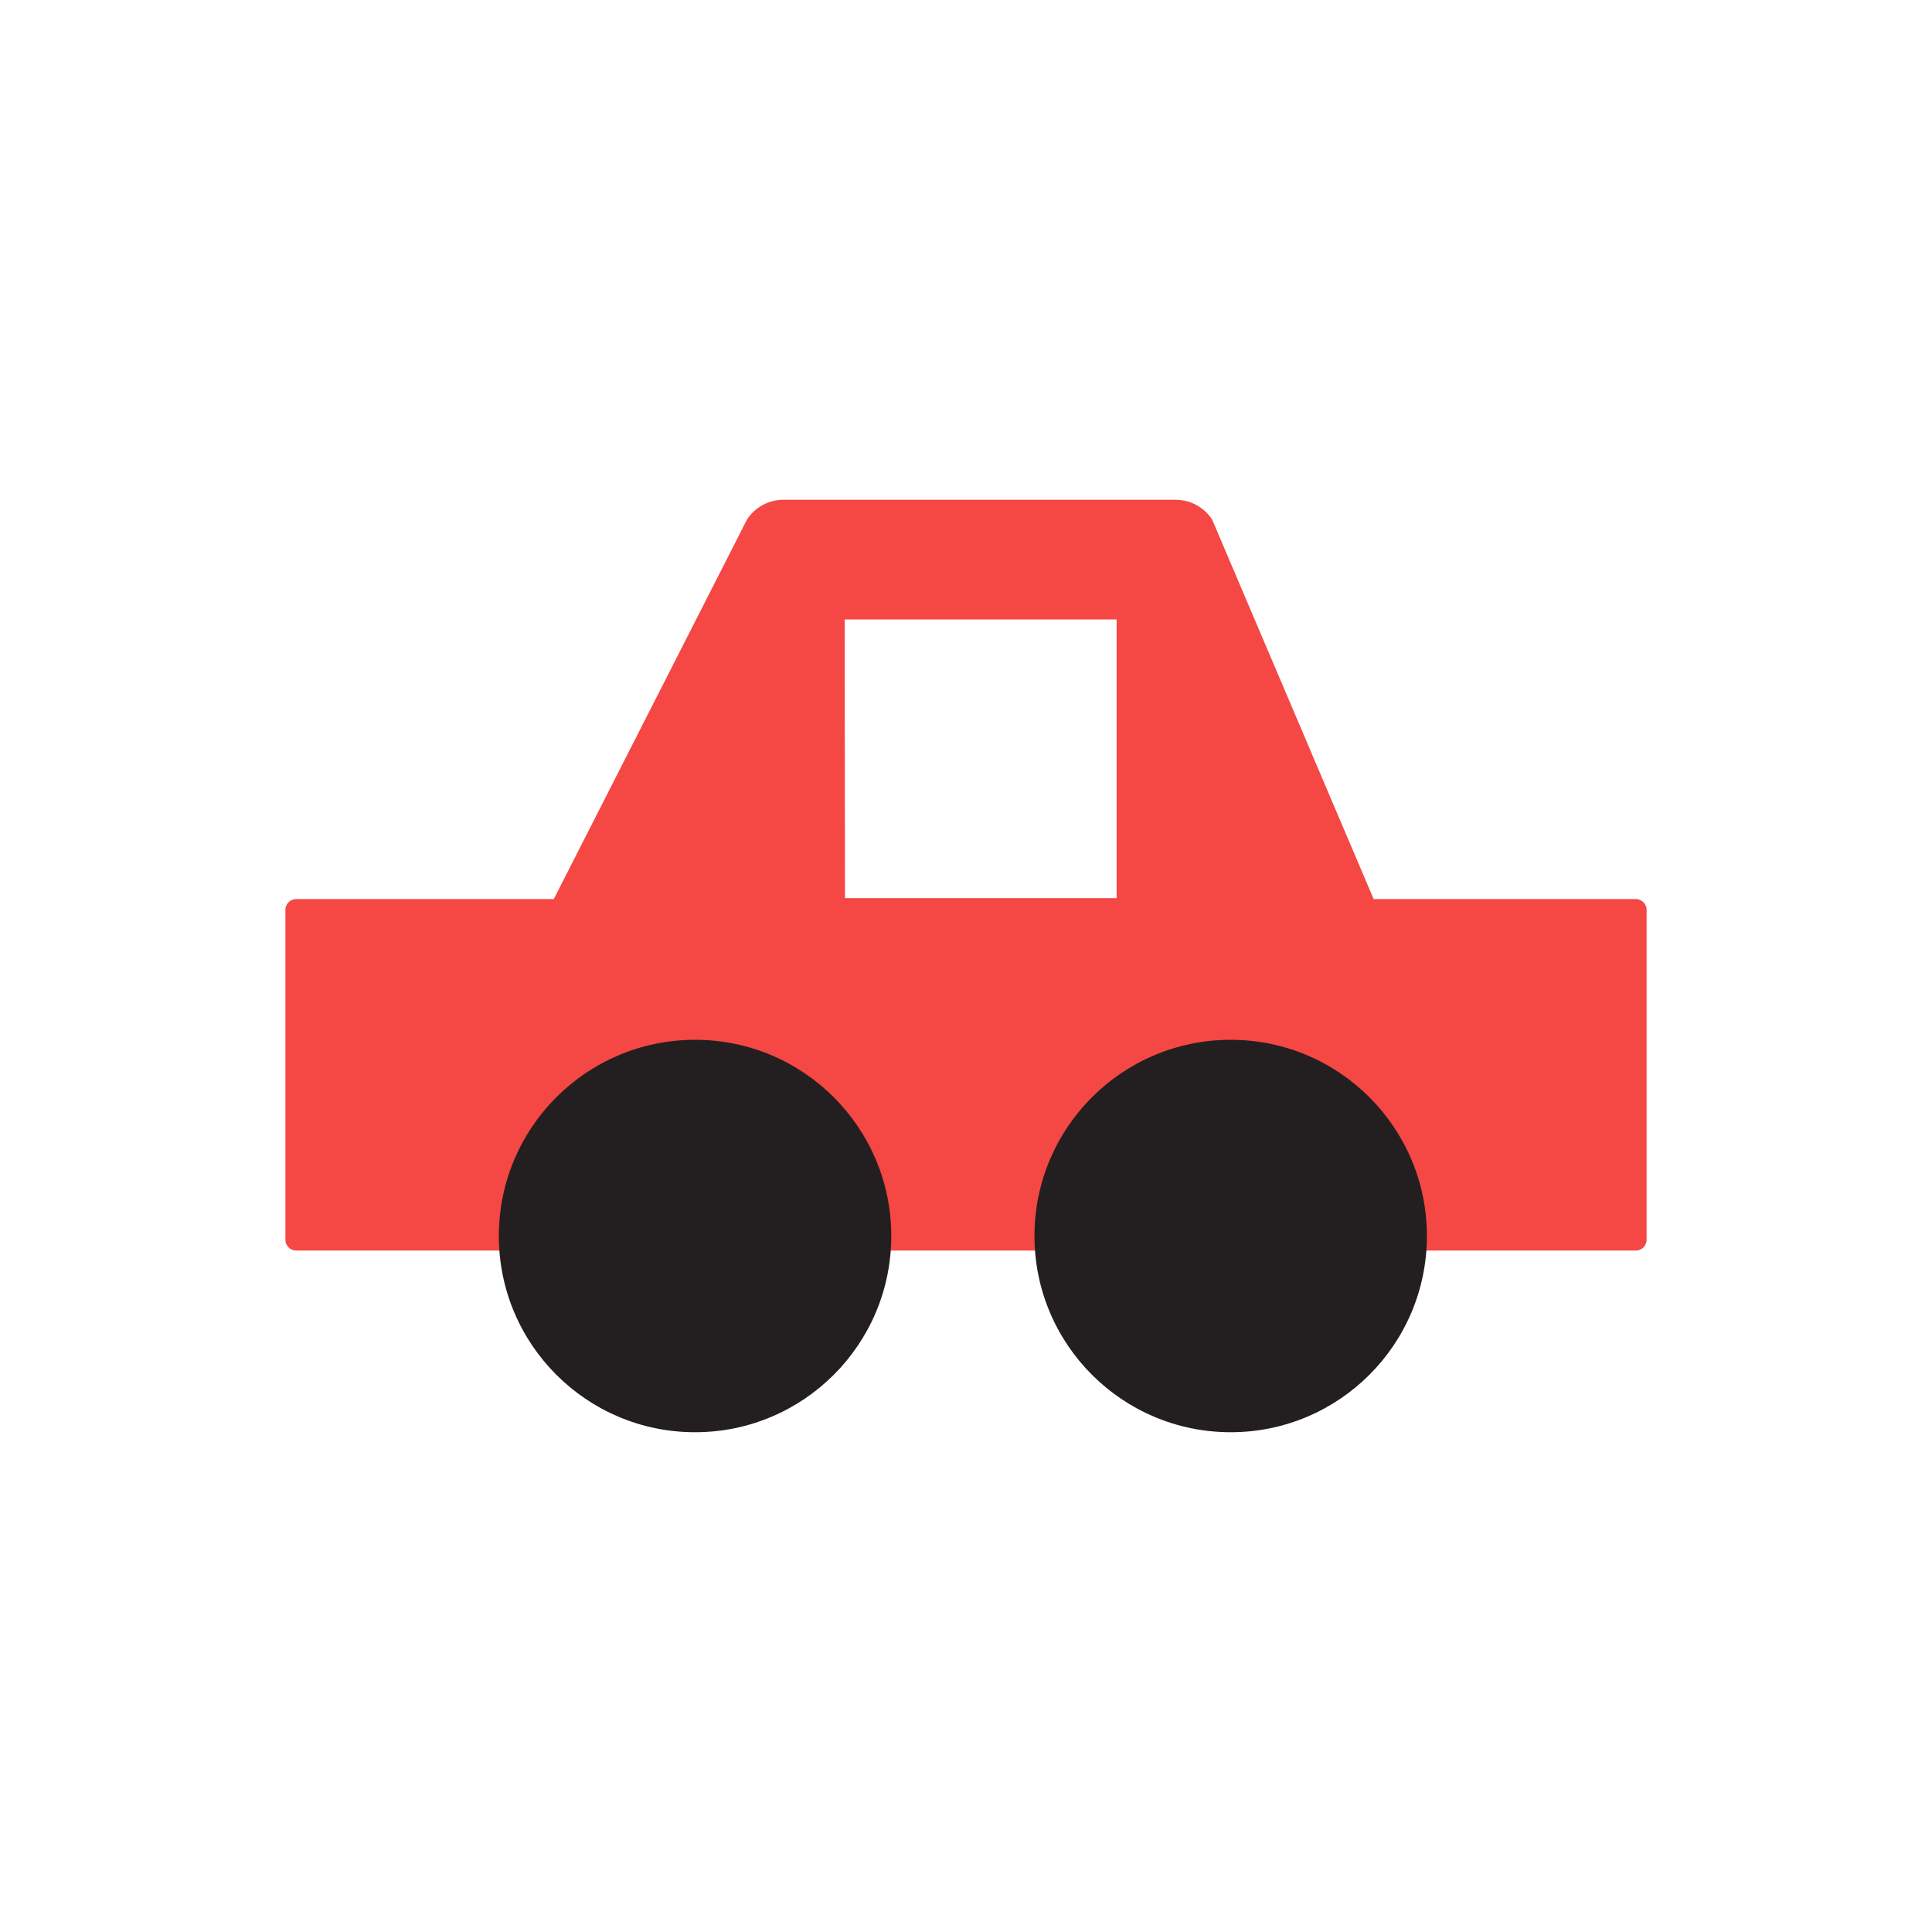
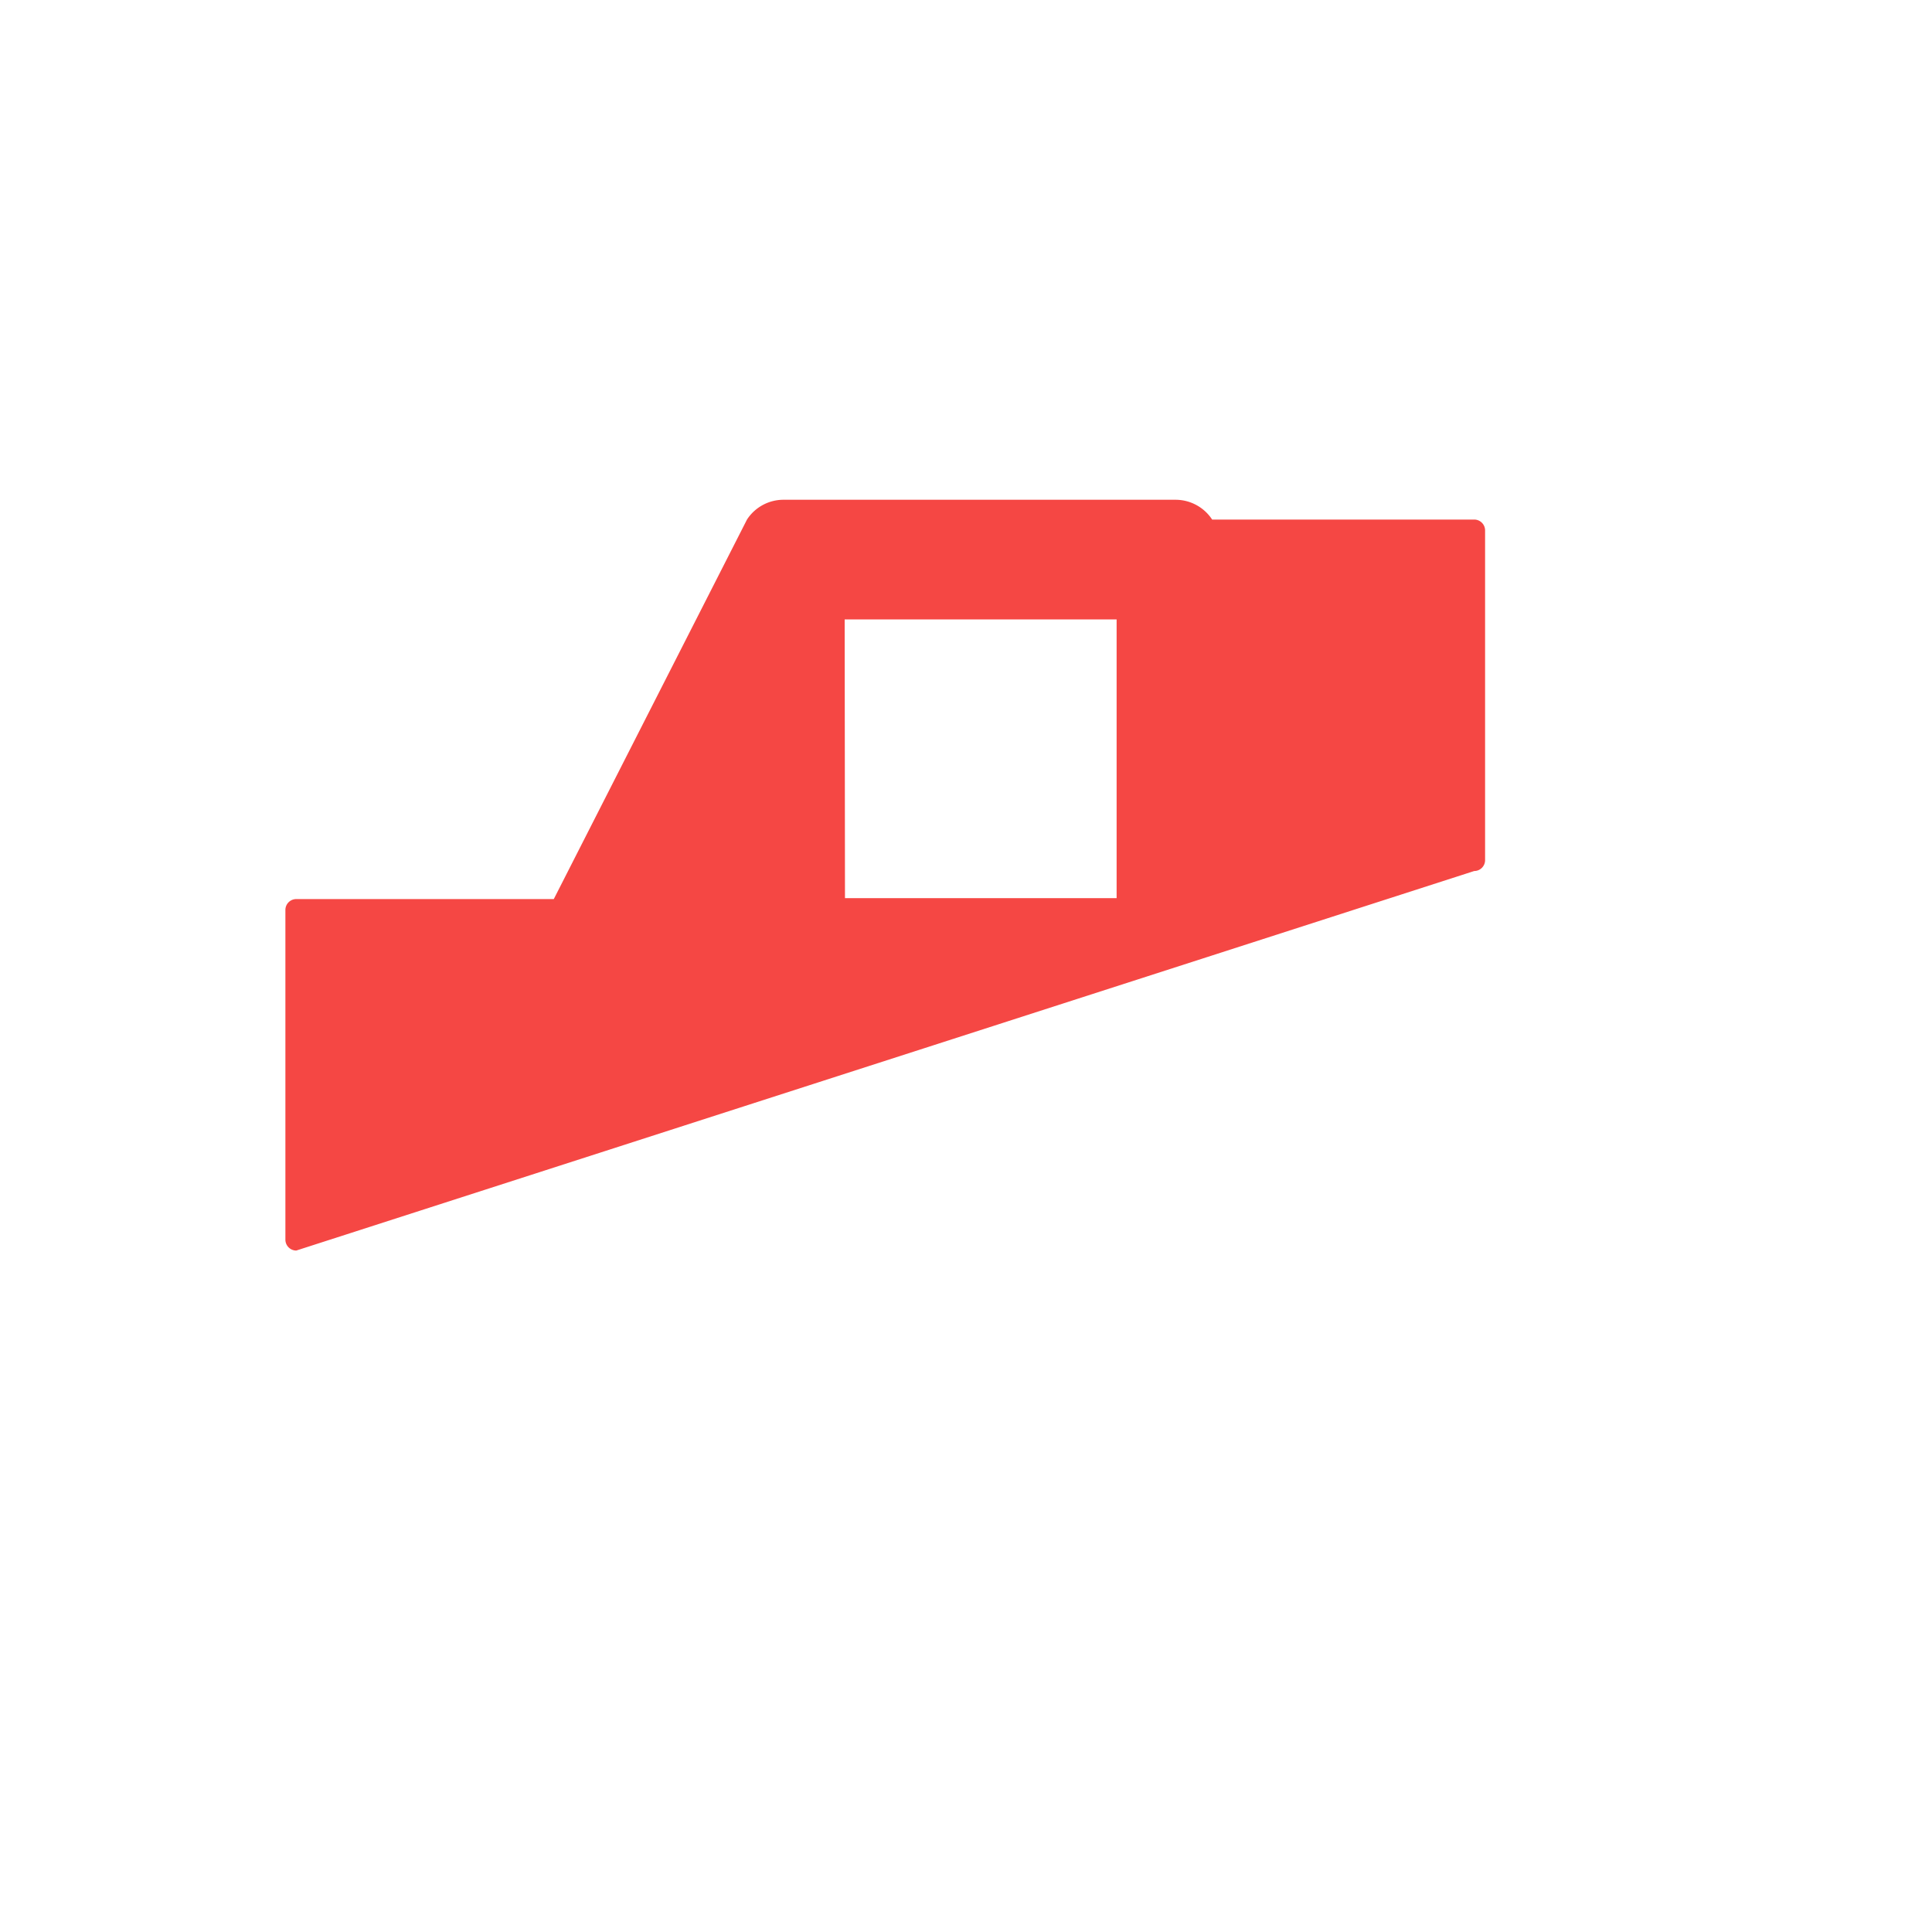
<svg xmlns="http://www.w3.org/2000/svg" id="Scratch_Dent" data-name="Scratch &amp; Dent" width="250" height="250" viewBox="0 0 250 250">
  <g id="Grey" opacity="0">
    <rect id="Rectangle_281" data-name="Rectangle 281" width="250" height="250" fill="#f2f2f0" />
  </g>
  <g id="Icons">
    <g id="Group_982" data-name="Group 982">
      <g id="Group_370" data-name="Group 370">
-         <path id="Union_5" data-name="Union 5" d="M38.34,161.82a1.41,1.41,0,0,1-1.41-1.41V117.75a1.41,1.41,0,0,1,1.41-1.41H71.66l25-49.11a5.63,5.63,0,0,1,4.79-2.56h50.6a5.66,5.66,0,0,1,4.8,2.56l20.9,49.11h33.91a1.41,1.41,0,0,1,1.41,1.41v42.66a1.41,1.41,0,0,1-1.41,1.41Zm71-45.6h35.15V80.15H109.3Z" fill="#f54744" />
-         <circle id="Ellipse_49" data-name="Ellipse 49" cx="25.39" cy="25.39" r="25.39" transform="translate(64.55 134.55)" fill="#231f20" />
-         <circle id="Ellipse_50" data-name="Ellipse 50" cx="25.39" cy="25.39" r="25.39" transform="translate(133.86 134.55)" fill="#231f20" />
+         <path id="Union_5" data-name="Union 5" d="M38.34,161.82a1.41,1.41,0,0,1-1.41-1.41V117.75a1.41,1.41,0,0,1,1.41-1.41H71.66l25-49.11a5.63,5.63,0,0,1,4.79-2.56h50.6a5.66,5.66,0,0,1,4.8,2.56h33.91a1.41,1.41,0,0,1,1.41,1.41v42.66a1.41,1.41,0,0,1-1.41,1.41Zm71-45.6h35.15V80.15H109.3Z" fill="#f54744" />
      </g>
    </g>
  </g>
</svg>